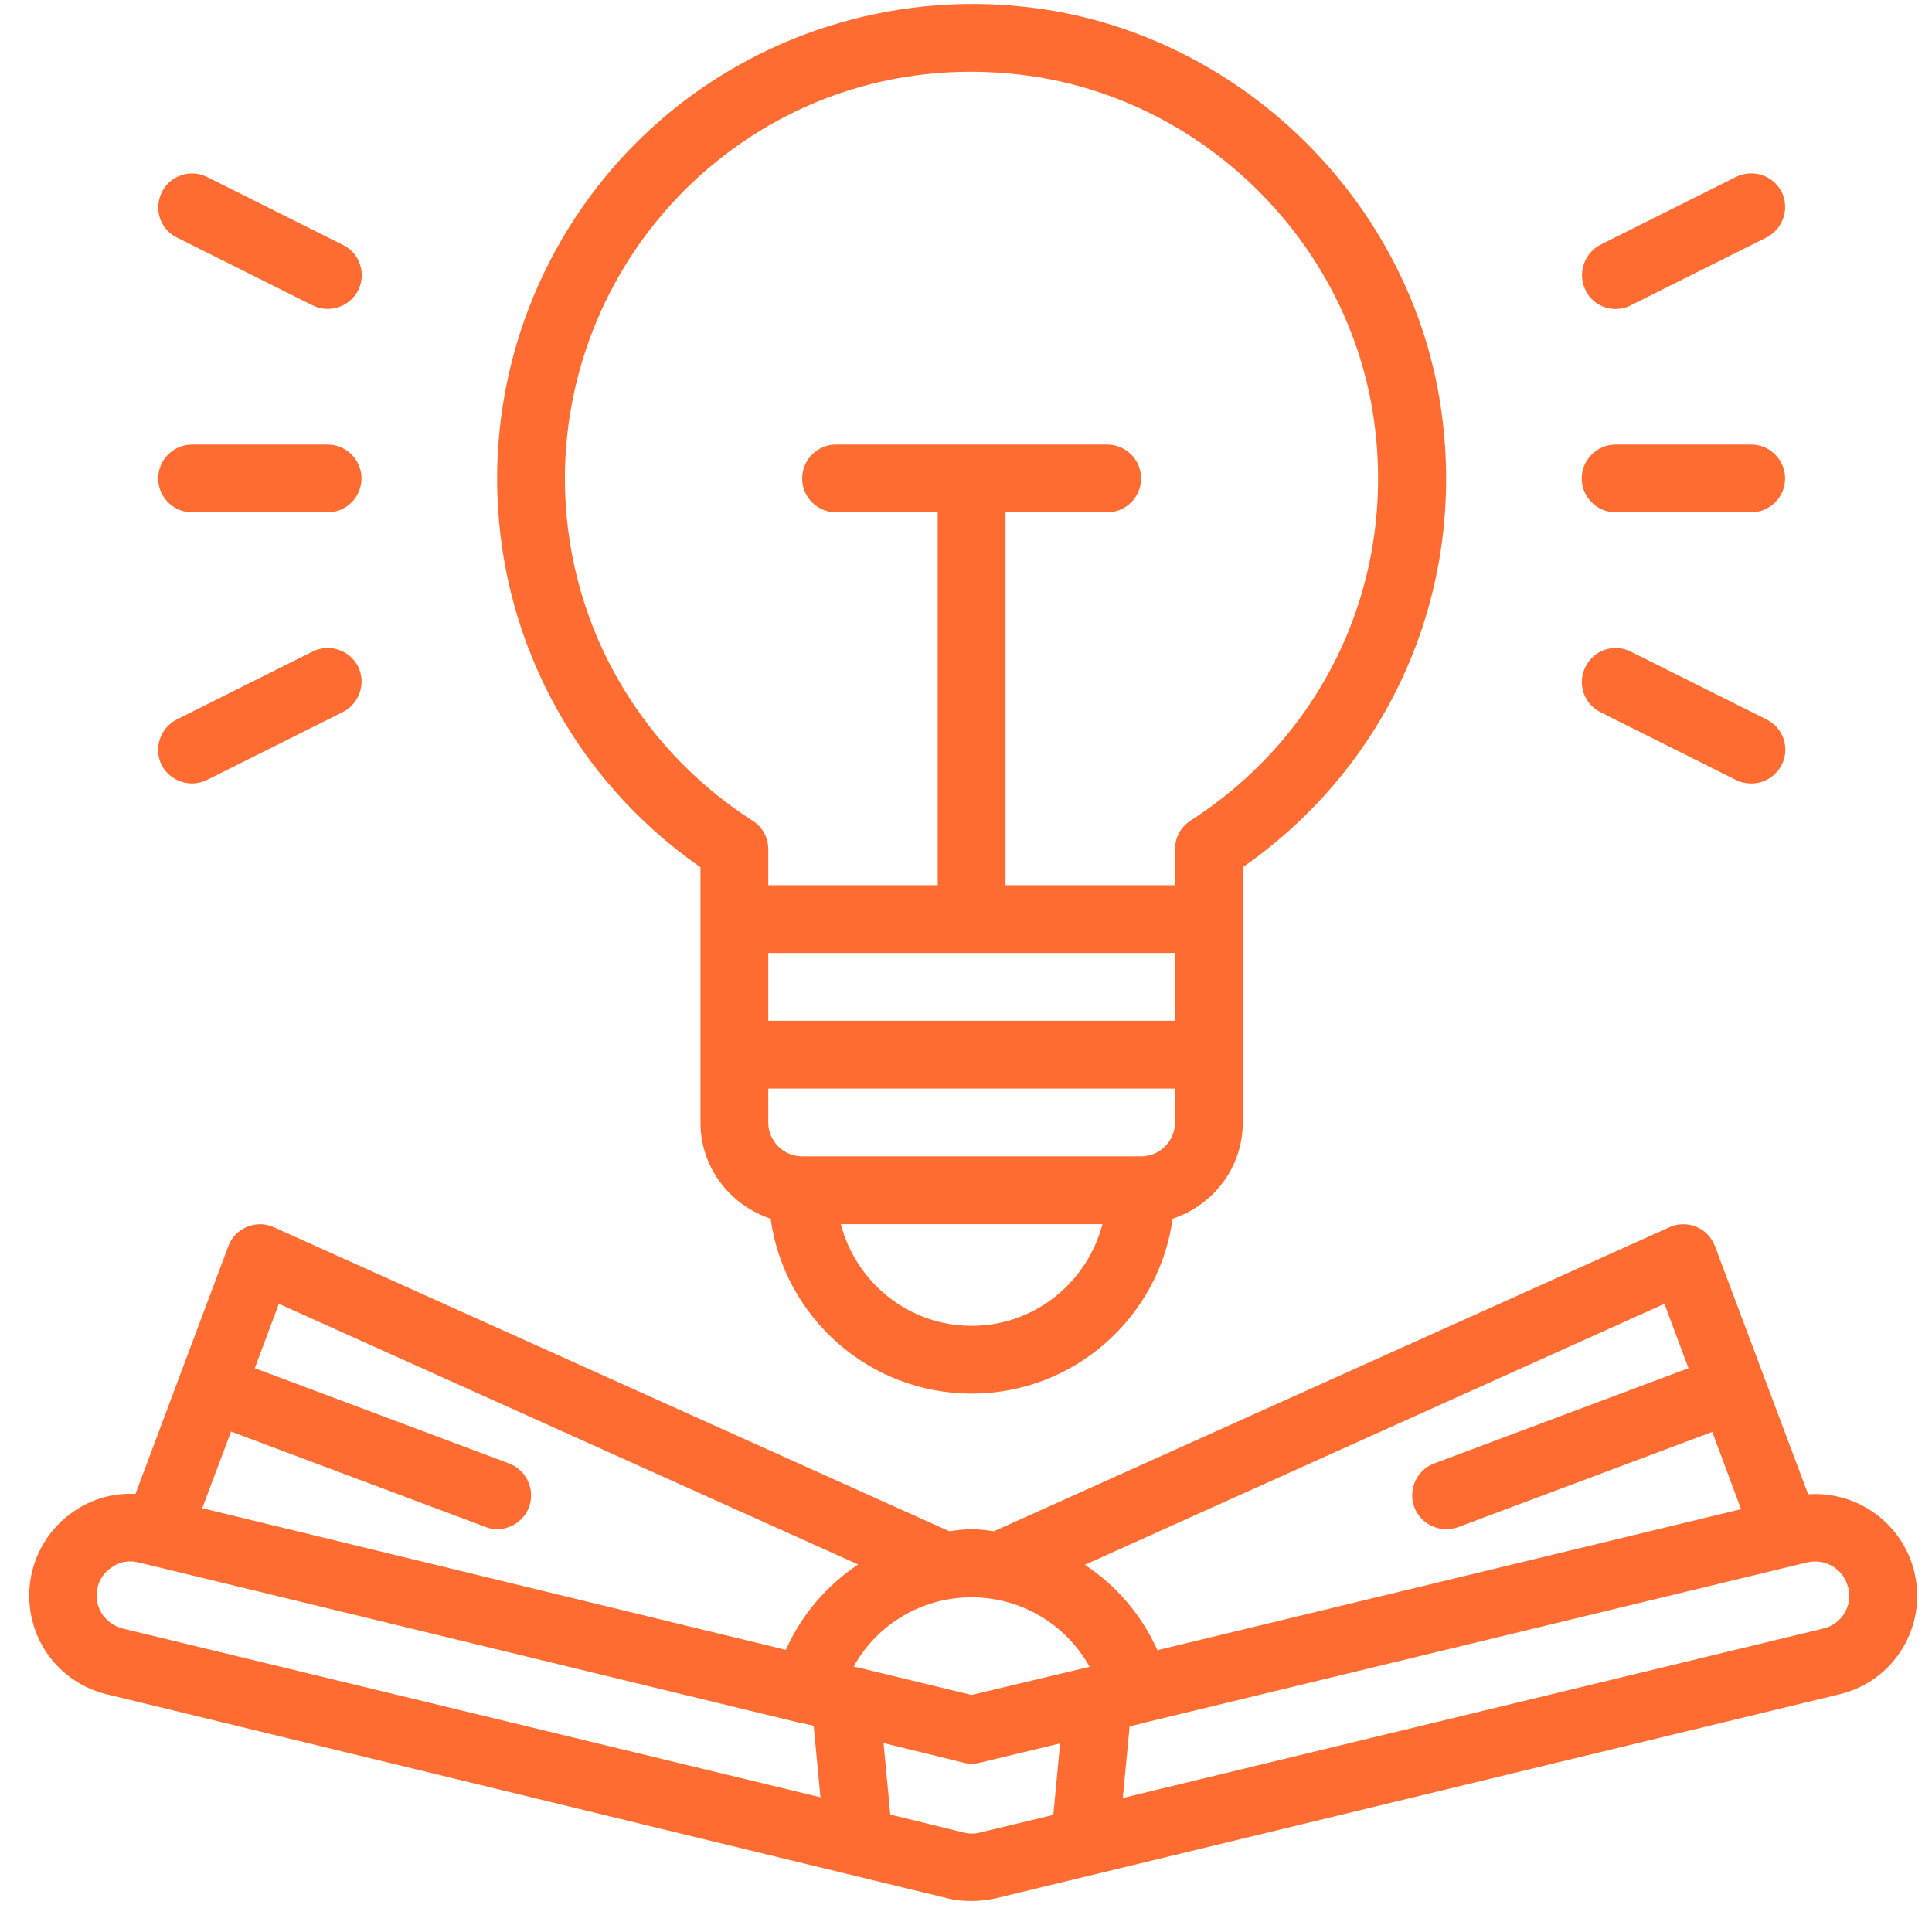
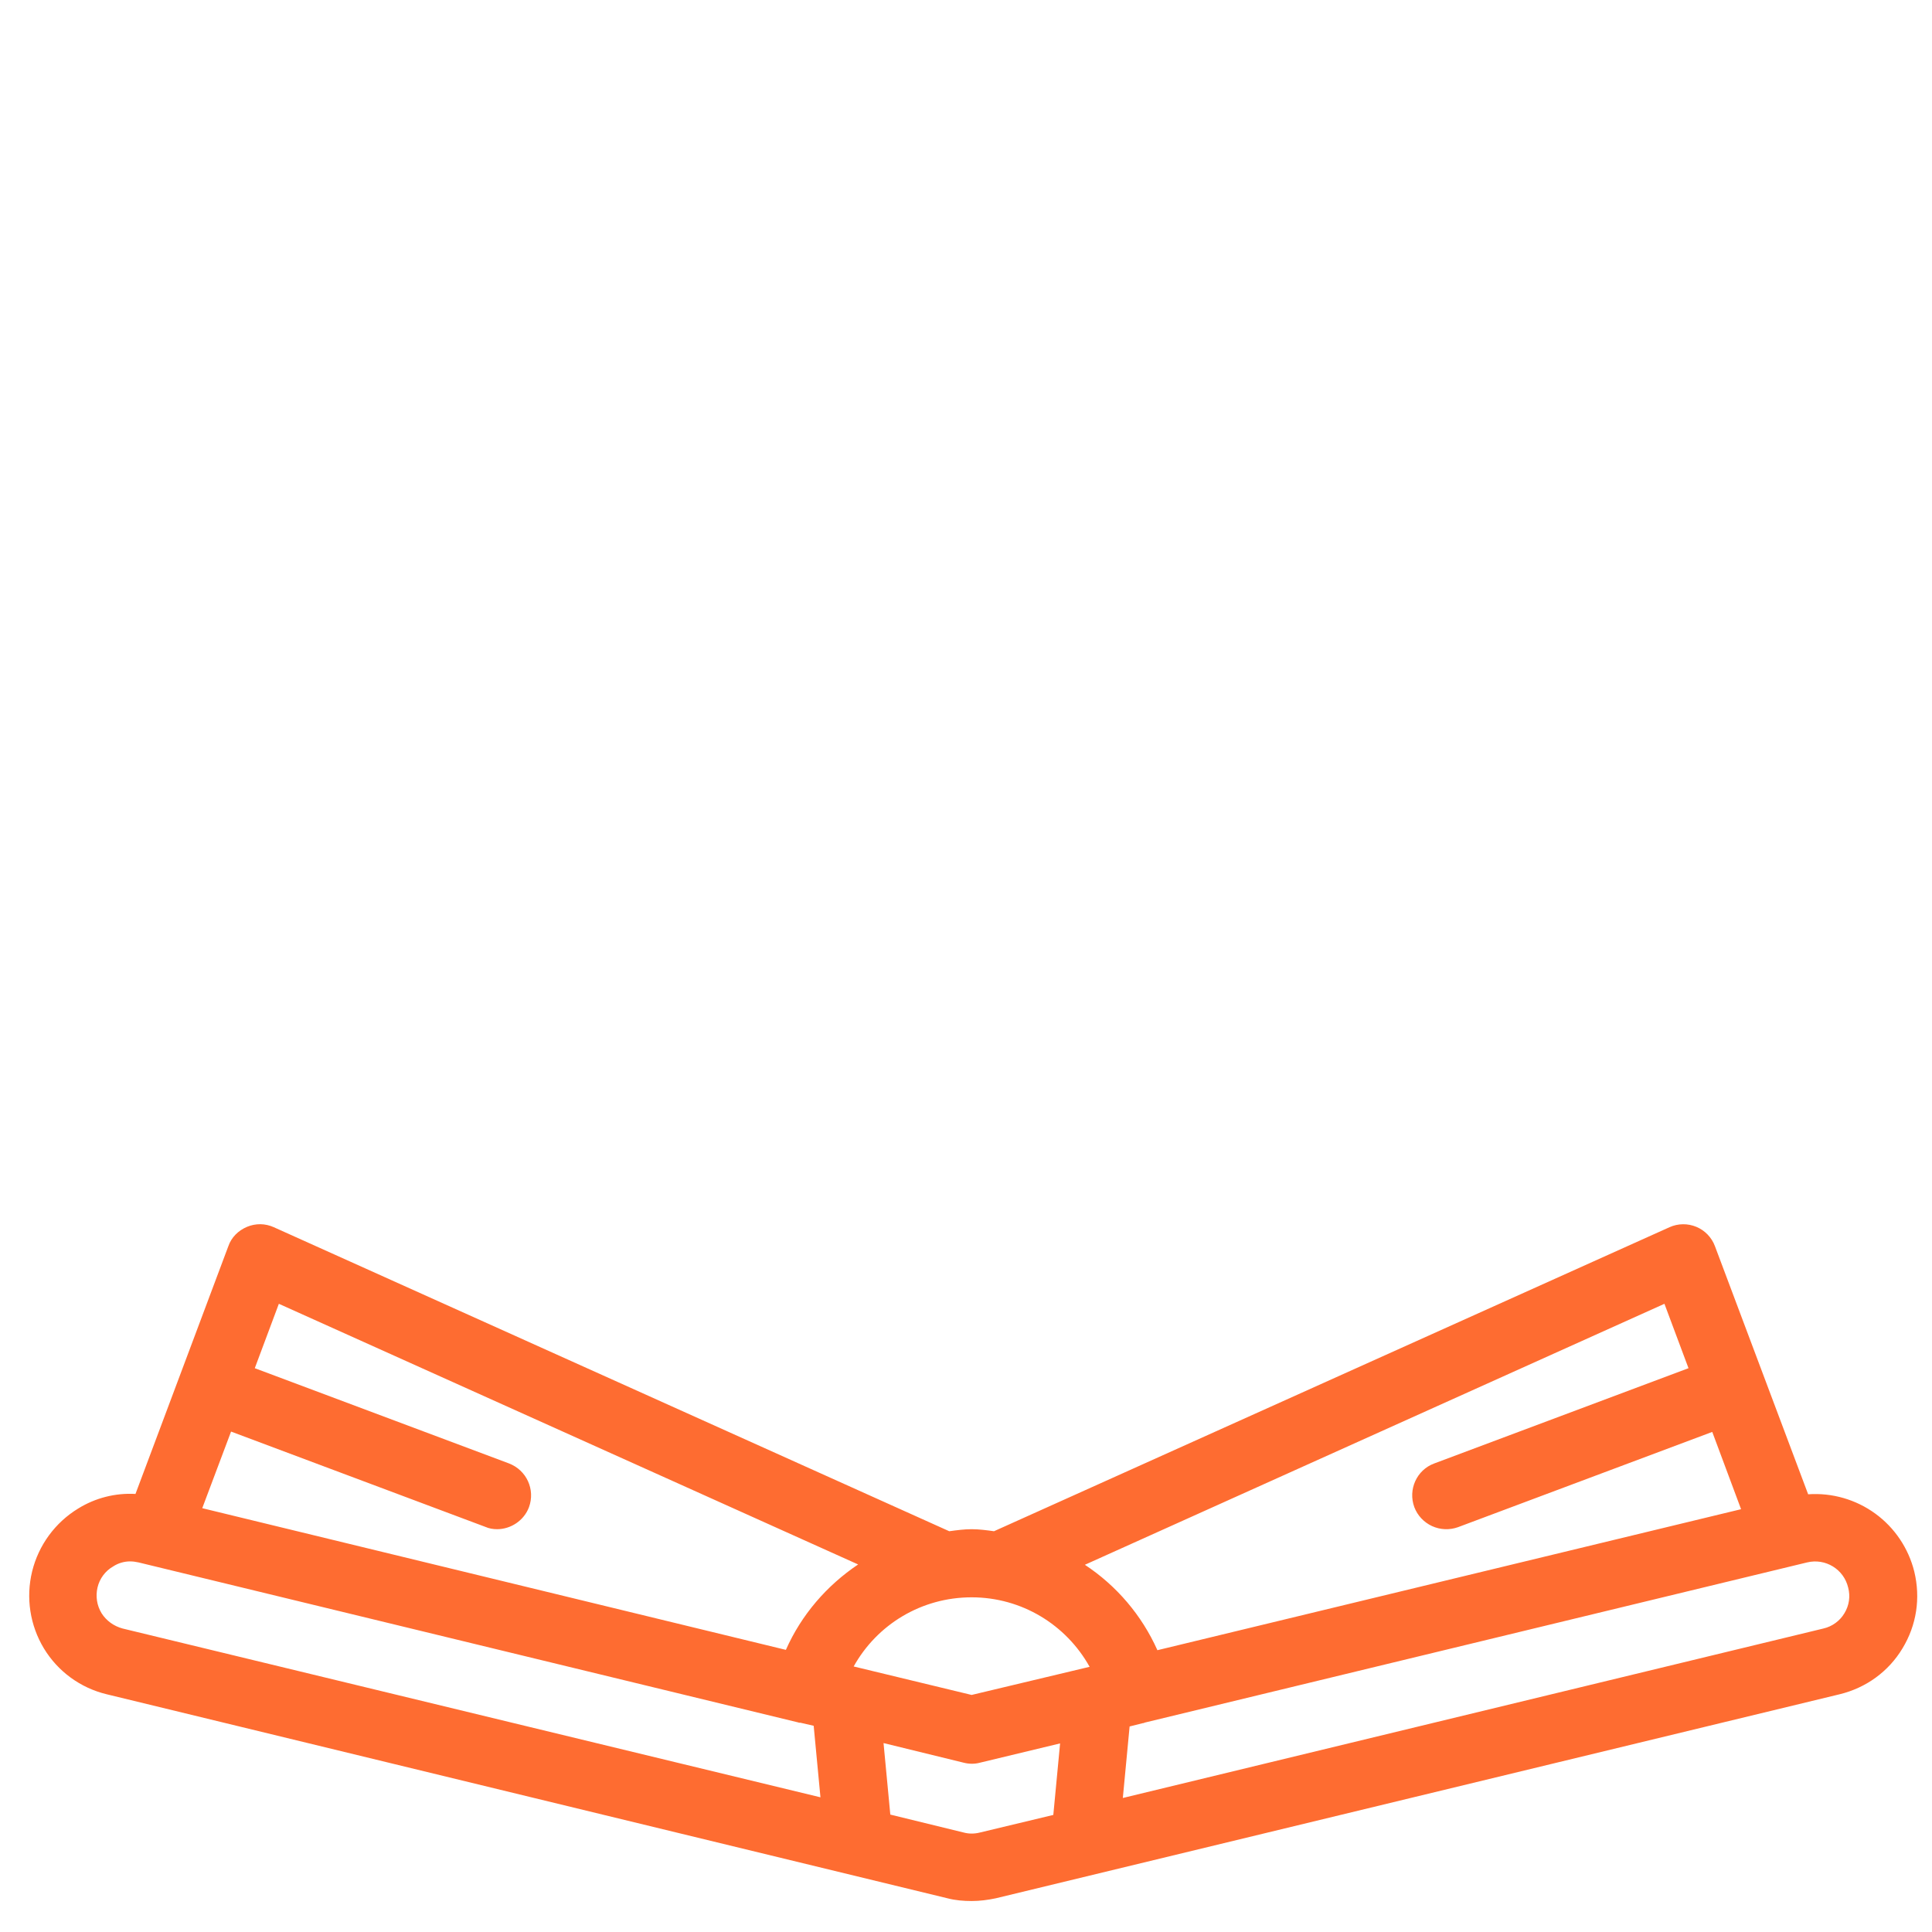
<svg xmlns="http://www.w3.org/2000/svg" width="57" height="57" viewBox="0 0 57 57" fill="none">
  <path d="M56.477 46.366C56.306 45.678 55.899 45.073 55.327 44.656C54.754 44.239 54.053 44.037 53.346 44.086L50.596 36.766C50.549 36.639 50.475 36.522 50.381 36.424C50.287 36.326 50.173 36.248 50.048 36.196C49.922 36.144 49.787 36.117 49.651 36.119C49.515 36.121 49.381 36.15 49.257 36.206L29.326 45.176C29.107 45.146 28.887 45.116 28.666 45.116C28.447 45.116 28.227 45.146 28.006 45.176L8.077 36.206C7.953 36.15 7.819 36.12 7.683 36.118C7.547 36.117 7.412 36.143 7.287 36.196C7.027 36.306 6.827 36.506 6.737 36.766L3.997 44.076C3.402 44.043 2.813 44.193 2.307 44.506C1.626 44.921 1.138 45.588 0.948 46.362C0.759 47.136 0.884 47.954 1.297 48.636C1.501 48.972 1.769 49.264 2.087 49.496C2.404 49.727 2.764 49.894 3.147 49.986L27.956 56.006C28.186 56.066 28.427 56.086 28.666 56.086C28.907 56.086 29.137 56.056 29.377 56.006L54.276 49.986C55.056 49.796 55.717 49.316 56.127 48.636C56.547 47.946 56.666 47.146 56.477 46.366ZM49.106 38.466L49.816 40.366L42.316 43.176C41.797 43.366 41.536 43.946 41.727 44.466C41.821 44.714 42.01 44.914 42.251 45.025C42.492 45.135 42.767 45.146 43.017 45.056L50.517 42.246L51.367 44.526L34.147 48.686C33.688 47.659 32.945 46.785 32.007 46.166L49.106 38.466ZM28.666 50.006L25.186 49.166C25.877 47.926 27.186 47.126 28.666 47.126C30.146 47.126 31.456 47.936 32.147 49.176L28.666 50.006ZM8.227 38.466L25.317 46.156C24.396 46.776 23.646 47.636 23.186 48.676L5.967 44.496L6.817 42.236L14.316 45.046C14.427 45.096 14.546 45.116 14.666 45.116C15.066 45.116 15.457 44.866 15.607 44.466C15.796 43.946 15.537 43.376 15.017 43.176L7.517 40.366L8.227 38.466ZM2.997 47.596C2.857 47.366 2.817 47.096 2.877 46.836C2.937 46.576 3.107 46.346 3.337 46.216C3.487 46.116 3.667 46.066 3.837 46.066C3.917 46.066 3.997 46.076 4.087 46.096L23.547 50.816C23.556 50.816 23.567 50.826 23.576 50.826H23.616L24.006 50.916L24.206 53.026L3.617 48.046C3.357 47.976 3.137 47.816 2.997 47.596ZM28.907 54.066C28.747 54.106 28.587 54.106 28.436 54.066L26.267 53.536L26.067 51.426L28.436 52.006C28.596 52.046 28.756 52.046 28.907 52.006L31.276 51.436L31.076 53.546L28.907 54.066ZM54.416 47.596C54.349 47.709 54.259 47.807 54.152 47.884C54.046 47.961 53.925 48.017 53.797 48.046L33.127 53.046L33.327 50.936L33.727 50.836H33.746C33.746 50.836 33.757 50.836 33.757 50.826L53.316 46.096C53.856 45.966 54.397 46.296 54.526 46.836C54.596 47.096 54.556 47.366 54.416 47.596Z" fill="#FE6C31" />
-   <path d="M20.666 25.586V33.116C20.666 34.446 21.537 35.556 22.736 35.956C23.137 38.866 25.646 41.116 28.666 41.116C31.686 41.116 34.197 38.866 34.596 35.956C35.797 35.556 36.666 34.446 36.666 33.116V25.586C40.996 22.566 43.246 17.486 42.536 12.206C41.706 5.956 36.547 0.906 30.276 0.206C26.297 -0.244 22.306 1.026 19.337 3.676C17.868 4.99 16.694 6.6 15.889 8.398C15.084 10.197 14.668 12.145 14.666 14.116C14.666 18.716 16.896 22.966 20.666 25.586ZM34.666 28.116V30.116H22.666V28.116H34.666ZM28.666 39.116C26.806 39.116 25.256 37.836 24.806 36.116H32.526C32.077 37.836 30.526 39.116 28.666 39.116ZM33.666 34.116H23.666C23.116 34.116 22.666 33.666 22.666 33.116V32.116H34.666V33.116C34.666 33.666 34.217 34.116 33.666 34.116ZM20.666 5.166C22.896 3.176 25.686 2.116 28.646 2.116C29.107 2.116 29.576 2.146 30.047 2.196C35.416 2.796 39.837 7.116 40.547 12.476C41.176 17.166 39.087 21.666 35.117 24.216C34.977 24.308 34.864 24.432 34.785 24.579C34.706 24.726 34.666 24.89 34.666 25.056V26.116H29.666V15.116H32.666C33.217 15.116 33.666 14.666 33.666 14.116C33.666 13.566 33.217 13.116 32.666 13.116H24.666C24.116 13.116 23.666 13.566 23.666 14.116C23.666 14.666 24.116 15.116 24.666 15.116H27.666V26.116H22.666V25.056C22.666 24.716 22.497 24.396 22.206 24.216C18.736 21.986 16.666 18.216 16.666 14.116C16.666 10.706 18.127 7.446 20.666 5.166ZM47.666 15.116H51.666C52.217 15.116 52.666 14.666 52.666 14.116C52.666 13.566 52.217 13.116 51.666 13.116H47.666C47.117 13.116 46.666 13.566 46.666 14.116C46.666 14.666 47.117 15.116 47.666 15.116ZM47.666 9.116C47.816 9.116 47.967 9.086 48.117 9.006L52.117 7.006C52.606 6.756 52.806 6.156 52.566 5.666C52.446 5.431 52.239 5.252 51.988 5.168C51.738 5.083 51.464 5.101 51.227 5.216L47.227 7.216C46.736 7.466 46.536 8.066 46.776 8.556C46.947 8.916 47.297 9.116 47.666 9.116ZM48.117 19.226C47.999 19.166 47.871 19.13 47.74 19.12C47.609 19.11 47.477 19.127 47.352 19.169C47.227 19.211 47.112 19.277 47.013 19.364C46.914 19.451 46.834 19.557 46.776 19.676C46.717 19.793 46.682 19.921 46.672 20.052C46.663 20.184 46.679 20.315 46.721 20.44C46.763 20.565 46.83 20.68 46.916 20.779C47.003 20.878 47.108 20.958 47.227 21.016L51.227 23.016C51.367 23.086 51.517 23.116 51.666 23.116C52.036 23.116 52.386 22.916 52.566 22.566C52.626 22.449 52.661 22.321 52.671 22.189C52.68 22.058 52.663 21.927 52.622 21.802C52.58 21.677 52.514 21.562 52.427 21.463C52.34 21.364 52.235 21.284 52.117 21.226L48.117 19.226ZM5.667 15.116H9.666C10.216 15.116 10.666 14.666 10.666 14.116C10.666 13.566 10.216 13.116 9.666 13.116H5.667C5.117 13.116 4.667 13.566 4.667 14.116C4.667 14.666 5.117 15.116 5.667 15.116ZM5.216 7.006L9.216 9.006C9.454 9.126 9.729 9.147 9.982 9.064C10.235 8.982 10.445 8.803 10.566 8.566C10.626 8.449 10.661 8.321 10.671 8.19C10.68 8.058 10.664 7.927 10.622 7.802C10.58 7.677 10.514 7.562 10.427 7.463C10.34 7.364 10.235 7.284 10.117 7.226L6.117 5.226C6 5.166 5.872 5.13 5.742 5.12C5.611 5.11 5.479 5.126 5.355 5.167C5.23 5.208 5.115 5.273 5.016 5.359C4.916 5.444 4.835 5.549 4.777 5.666C4.527 6.166 4.726 6.766 5.216 7.006ZM9.216 19.226L5.216 21.226C4.726 21.476 4.527 22.076 4.766 22.566C4.888 22.803 5.098 22.982 5.351 23.064C5.604 23.147 5.879 23.126 6.117 23.006L10.117 21.006C10.607 20.756 10.806 20.156 10.566 19.666C10.316 19.176 9.716 18.976 9.216 19.226Z" fill="#FE6C31" />
</svg>